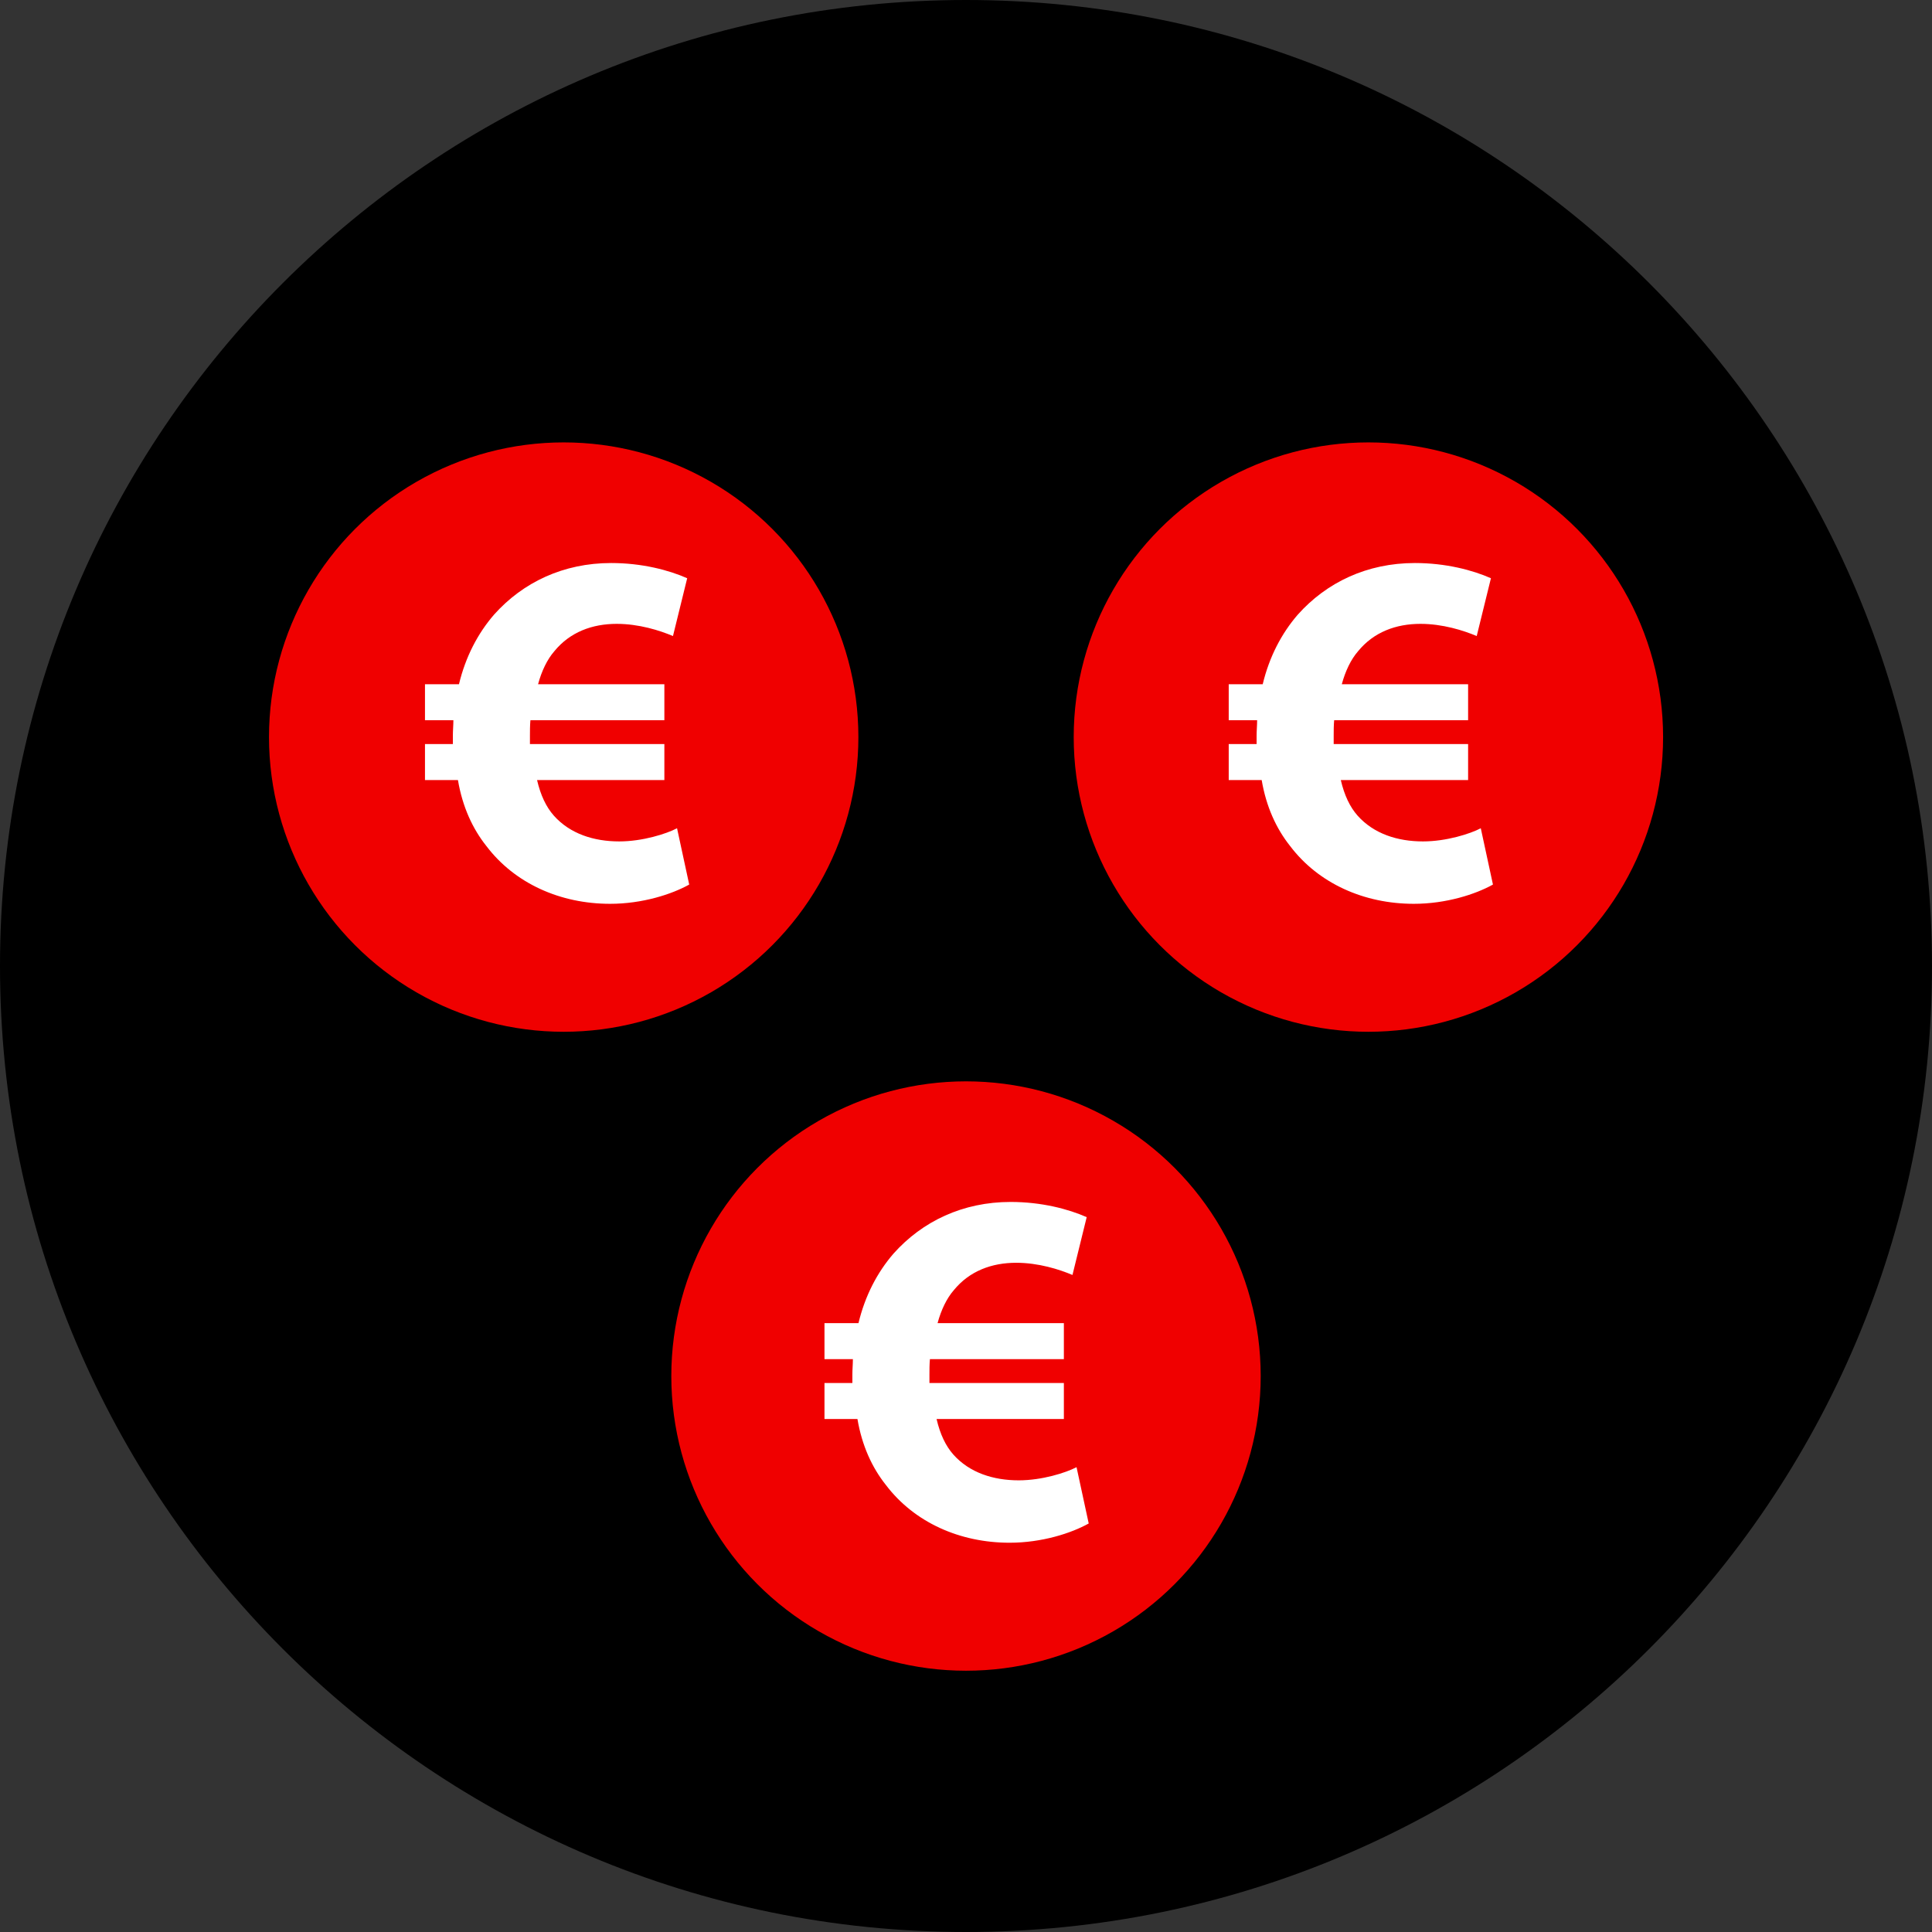
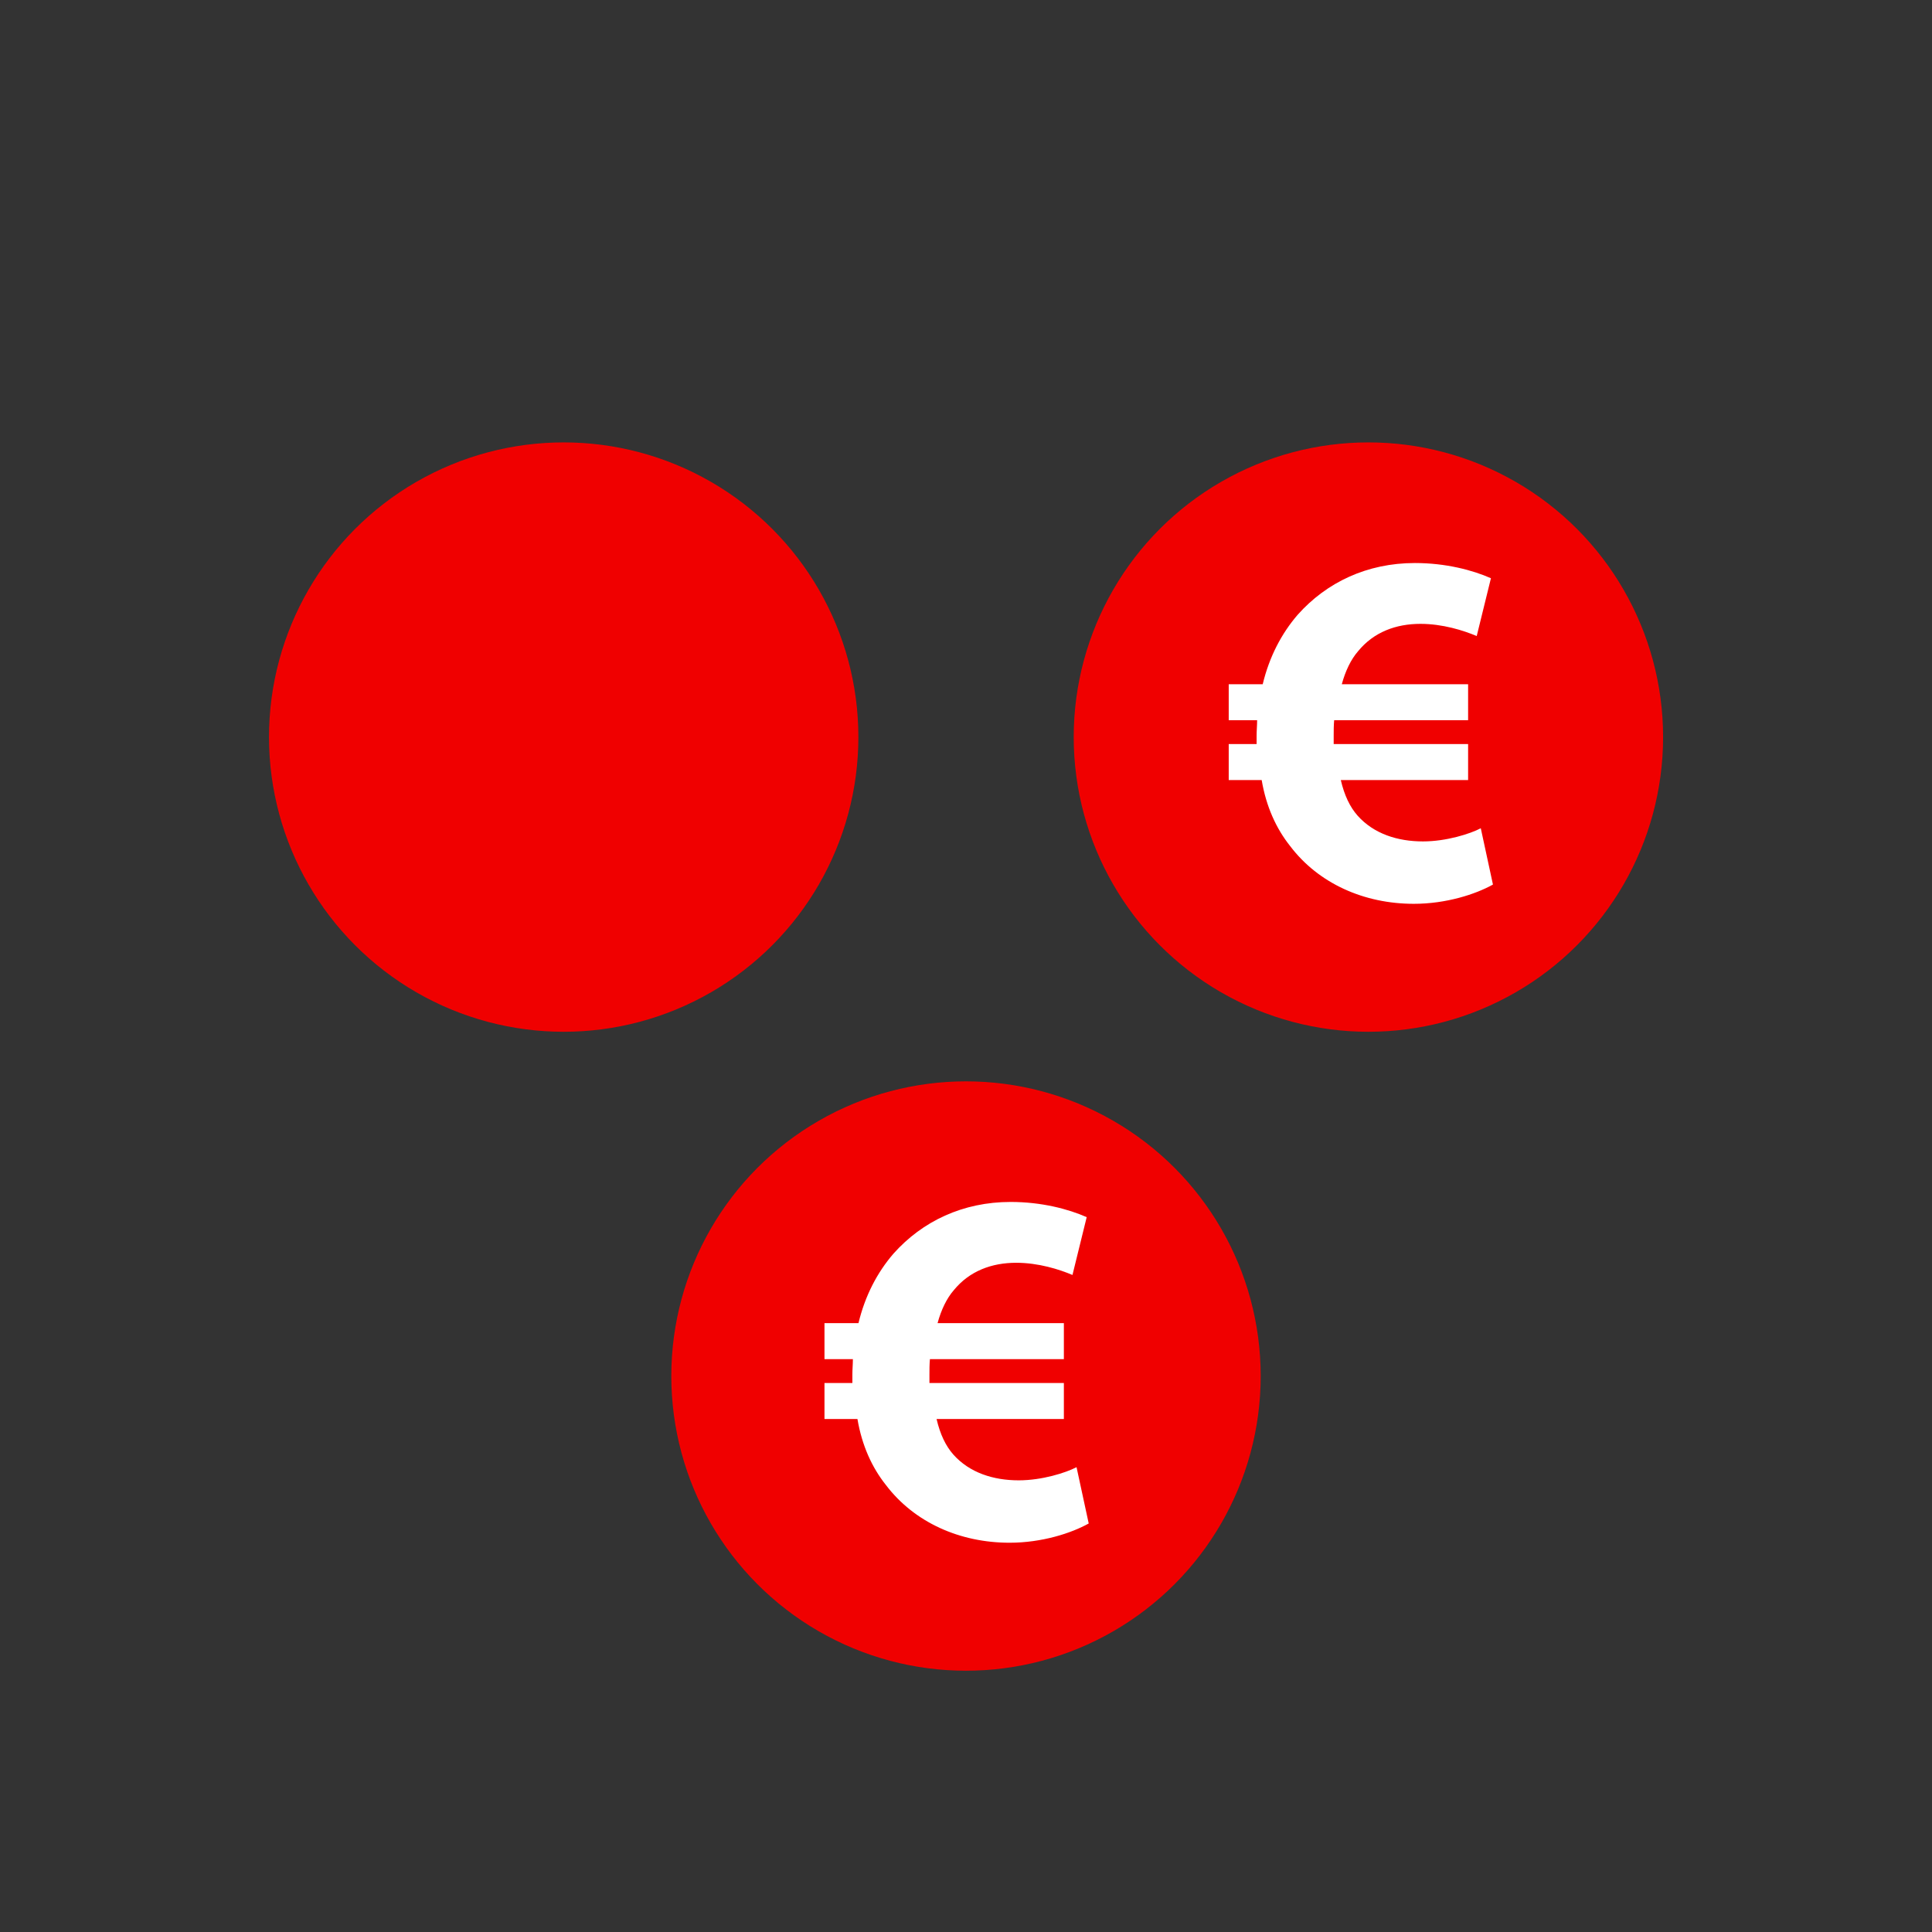
<svg xmlns="http://www.w3.org/2000/svg" height="800px" width="800px" version="1.1" id="Layer_1" viewBox="0 0 512 512" xml:space="preserve">
  <rect x="0" y="0" width="512" height="512" fill="#333333" stroke="none" />
-   <path d="M256,0C114.616,0,0,114.616,0,256s114.616,256,256,256s256-114.616,256-256S397.384,0,256,0z" />
  <g>
    <circle style="fill:#F00000;" cx="149.384" cy="195.336" r="78.096" />
    <circle style="fill:#F00000;" cx="362.64" cy="195.336" r="78.096" />
    <circle style="fill:#F00000;" cx="256" cy="364.664" r="78.096" />
  </g>
  <g>
    <path style="fill:#FFFFFF;" d="M288.52,403.736c-4.568,2.552-12.368,5.104-20.968,5.104c-13.176,0-25.264-5.376-32.792-15.32   c-3.632-4.568-6.32-10.344-7.528-17.472h-8.736v-9.544h7.392c0-0.672,0-1.48,0-2.288c0-1.344,0.136-2.68,0.136-4.032h-7.528v-9.536   h9.008c1.744-7.264,4.976-13.44,9.272-18.416c7.664-8.6,18.416-13.704,31.048-13.704c8.2,0,15.32,1.88,20.16,4.032l-3.768,15.32   c-3.488-1.48-9-3.232-14.92-3.232c-6.448,0-12.368,2.16-16.528,7.264c-1.88,2.152-3.36,5.24-4.304,8.736h33.472v9.536H246.44   c-0.128,1.352-0.128,2.824-0.128,4.168c0,0.808,0,1.344,0,2.152h35.624v9.544H248.2c0.936,4.032,2.416,7.128,4.432,9.408   c4.296,4.84,10.624,6.848,17.344,6.848c6.176,0,12.496-2.008,15.32-3.488L288.52,403.736z" />
-     <path style="fill:#FFFFFF;" d="M182.648,234.416c-4.568,2.552-12.368,5.104-20.968,5.104c-13.176,0-25.264-5.376-32.792-15.32   c-3.632-4.568-6.32-10.344-7.528-17.472h-8.736v-9.544h7.392c0-0.672,0-1.48,0-2.288c0-1.344,0.136-2.68,0.136-4.032h-7.528v-9.536   h9.008c1.744-7.264,4.976-13.44,9.272-18.416c7.664-8.6,18.416-13.704,31.048-13.704c8.2,0,15.32,1.88,20.16,4.032l-3.768,15.32   c-3.488-1.48-9-3.232-14.92-3.232c-6.448,0-12.368,2.16-16.528,7.264c-1.88,2.152-3.36,5.24-4.304,8.736h33.472v9.536h-35.496   c-0.128,1.352-0.128,2.824-0.128,4.168c0,0.808,0,1.344,0,2.152h35.624v9.544h-33.736c0.936,4.032,2.416,7.128,4.432,9.408   c4.296,4.84,10.624,6.848,17.344,6.848c6.176,0,12.496-2.008,15.32-3.488L182.648,234.416z" />
    <path style="fill:#FFFFFF;" d="M395.648,234.416c-4.568,2.552-12.368,5.104-20.968,5.104c-13.176,0-25.264-5.376-32.792-15.32   c-3.632-4.568-6.32-10.344-7.528-17.472h-8.736v-9.544h7.392c0-0.672,0-1.48,0-2.288c0-1.344,0.136-2.68,0.136-4.032h-7.528v-9.536   h9.008c1.744-7.264,4.976-13.44,9.272-18.416c7.664-8.6,18.416-13.704,31.048-13.704c8.2,0,15.32,1.88,20.16,4.032l-3.768,15.32   c-3.488-1.48-9-3.232-14.92-3.232c-6.448,0-12.368,2.16-16.528,7.264c-1.88,2.152-3.36,5.24-4.304,8.736h33.472v9.536h-35.496   c-0.128,1.352-0.128,2.824-0.128,4.168c0,0.808,0,1.344,0,2.152h35.624v9.544h-33.736c0.936,4.032,2.416,7.128,4.432,9.408   c4.296,4.84,10.624,6.848,17.344,6.848c6.176,0,12.496-2.008,15.32-3.488L395.648,234.416z" />
  </g>
</svg>